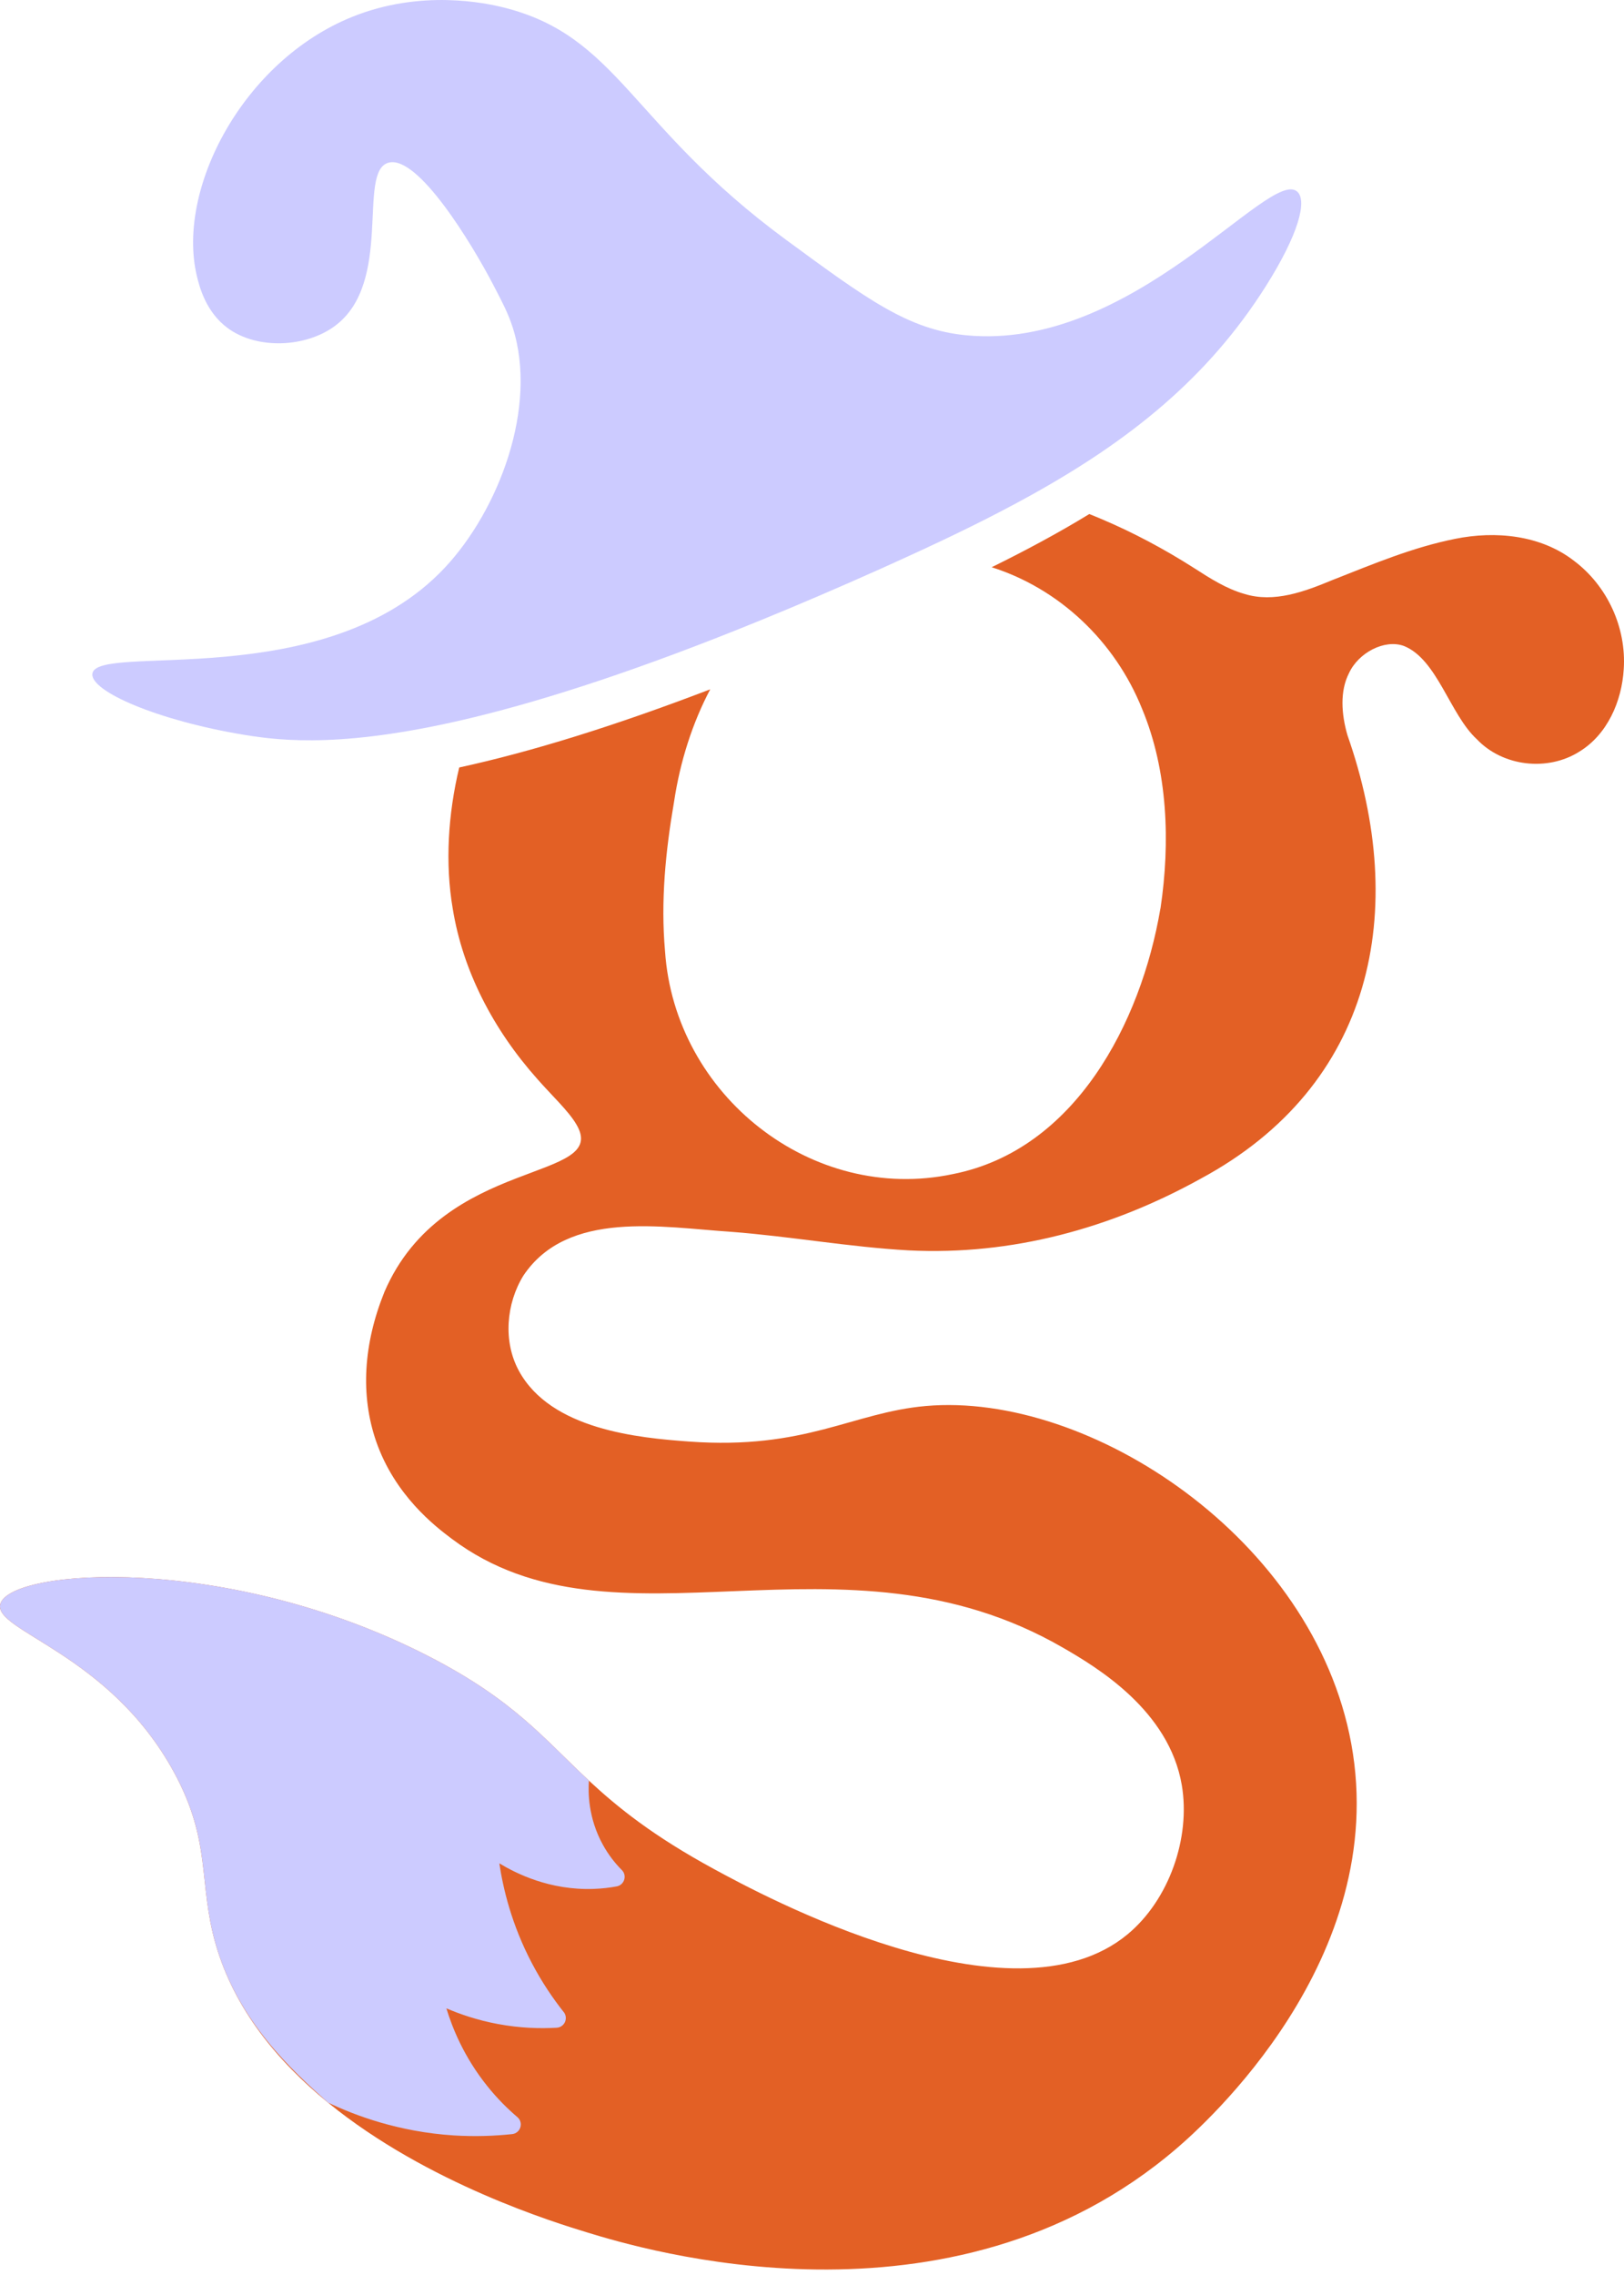
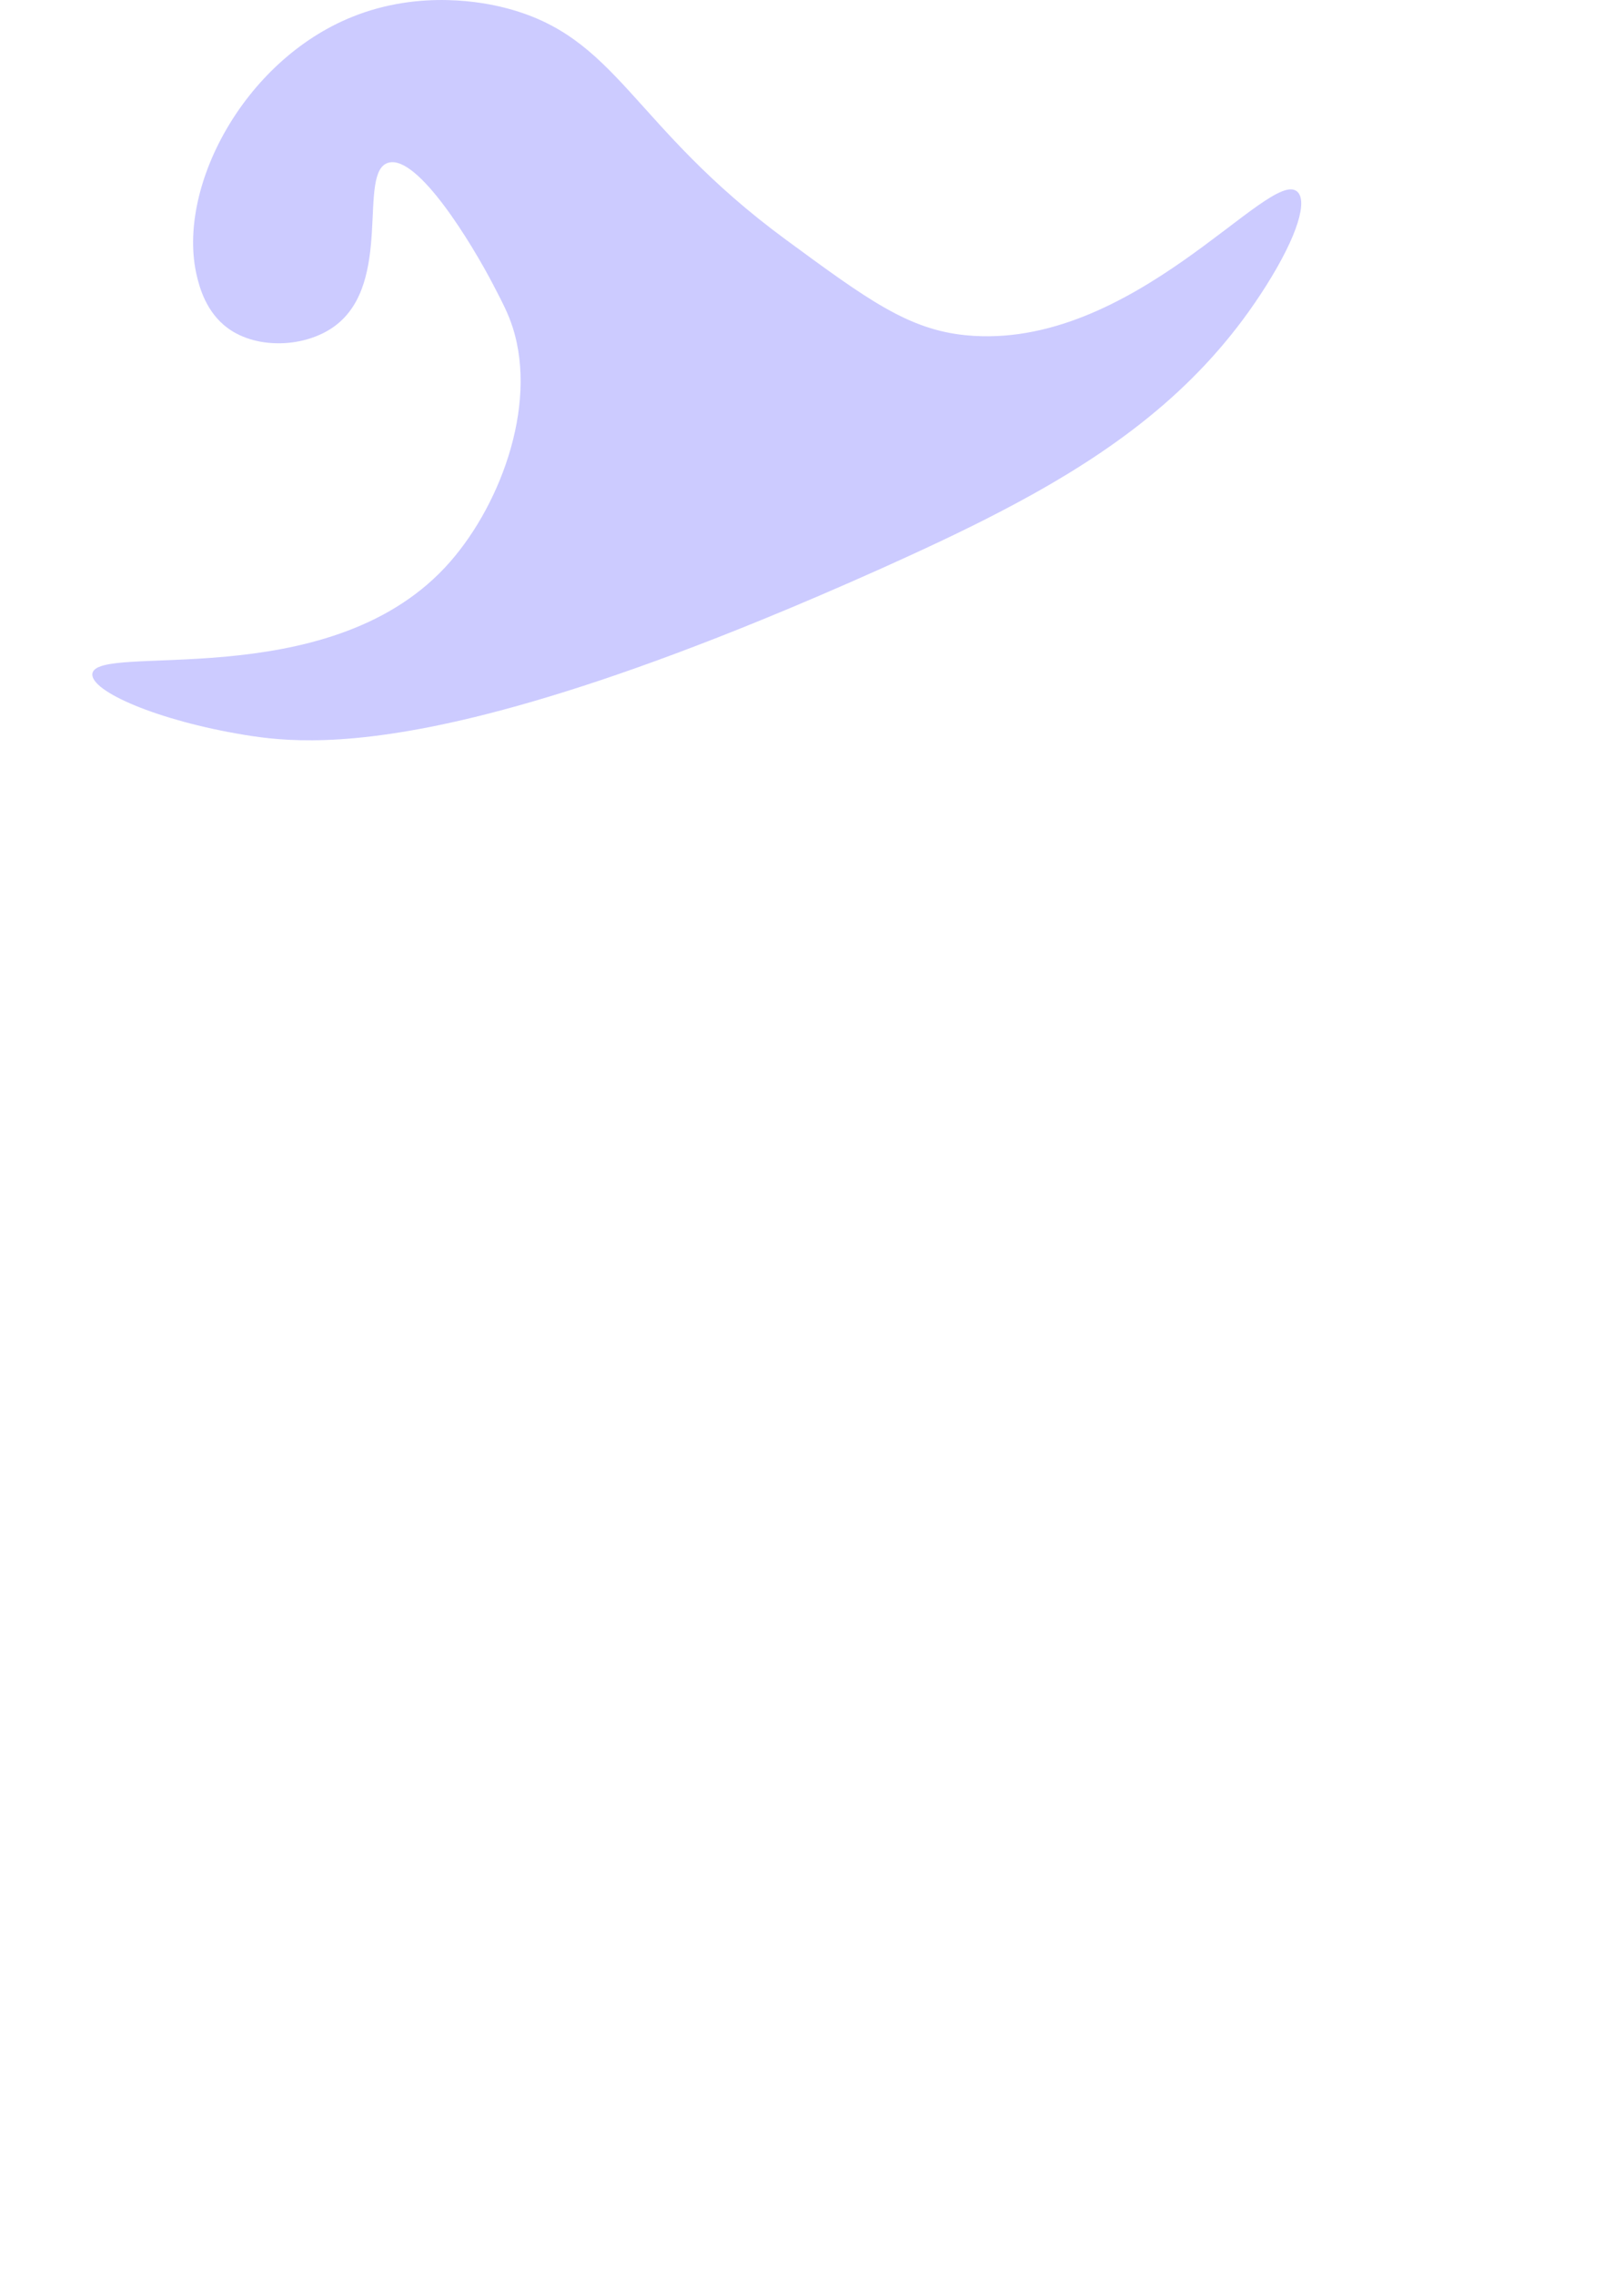
<svg xmlns="http://www.w3.org/2000/svg" width="30" height="42" viewBox="0 0 30 42" fill="none">
-   <path d="M29.081 10.357C28.465 9.877 27.628 9.796 26.88 9.948C26.093 10.106 25.386 10.405 24.615 10.708C24.104 10.92 23.537 11.135 22.989 10.965C22.66 10.872 22.36 10.682 22.061 10.489C21.511 10.138 20.938 9.833 20.36 9.588C20.281 9.554 20.202 9.522 20.123 9.49C19.543 9.844 18.939 10.167 18.319 10.472C19.563 10.866 20.595 11.834 21.097 13.085C21.575 14.23 21.619 15.555 21.438 16.768L21.435 16.779C21.076 18.884 19.86 21.229 17.605 21.675C15 22.227 12.463 20.22 12.285 17.559C12.203 16.634 12.295 15.711 12.452 14.8C12.564 14.057 12.79 13.35 13.12 12.726C11.361 13.399 9.821 13.878 8.483 14.169C8.277 15.029 8.22 15.942 8.364 16.779C8.55 17.925 9.113 19.008 9.925 19.919C10.184 20.215 10.502 20.51 10.644 20.753C11.296 21.835 8.19 21.319 7.101 23.852C6.711 24.817 6.658 25.76 6.945 26.6C7.292 27.608 8.04 28.18 8.35 28.412C11.374 30.676 15.533 28.045 19.638 30.42C20.27 30.785 21.596 31.578 21.831 32.955C21.996 33.925 21.6 35.071 20.83 35.71C18.683 37.49 14.056 34.976 13.192 34.507C12.068 33.897 11.413 33.369 10.88 32.874C10.041 32.095 9.506 31.397 7.932 30.585C4.208 28.666 0.191 28.956 0.006 29.612C-0.132 30.111 2.014 30.516 3.212 32.714C3.916 34.006 3.657 34.751 3.985 35.895C4.329 37.09 5.125 38.054 6.06 38.818C7.895 40.315 10.271 41.039 10.856 41.217C11.827 41.513 17.547 43.257 21.739 39.66C22.223 39.246 25.695 36.173 24.961 32.187C24.265 28.401 20.125 25.691 17.103 25.957C15.746 26.076 14.883 26.77 12.726 26.613C11.804 26.546 10.176 26.398 9.584 25.305C9.291 24.765 9.35 24.066 9.669 23.549C10.487 22.329 12.233 22.658 13.503 22.741C14.599 22.825 15.689 23.023 16.788 23.084C18.693 23.179 20.523 22.678 22.181 21.76C25.378 20.039 26.028 16.809 24.891 13.572C24.779 13.185 24.749 12.759 24.92 12.427C25.093 12.052 25.572 11.797 25.93 11.924C26.55 12.167 26.781 13.188 27.283 13.649C27.761 14.151 28.587 14.247 29.174 13.877C29.693 13.561 29.959 12.947 29.995 12.356C30.047 11.588 29.693 10.819 29.081 10.357Z" fill="#E36025" />
  <path d="M23.389 5.275C22.311 6.986 20.854 8.137 19.06 9.134C18.338 9.535 17.563 9.912 16.735 10.289C16.588 10.357 16.439 10.424 16.288 10.492C15.501 10.844 14.767 11.159 14.081 11.439C11.842 12.355 10.115 12.91 8.77 13.238C6.406 13.813 5.222 13.683 4.515 13.567C2.905 13.302 1.673 12.762 1.706 12.441C1.766 11.852 6.009 12.839 8.22 10.477C9.211 9.418 9.941 7.518 9.472 6.048C9.392 5.798 9.3 5.62 9.115 5.264C8.72 4.505 7.717 2.851 7.175 3.004C6.592 3.169 7.277 5.22 6.181 6.022C5.646 6.414 4.757 6.458 4.209 6.059C3.802 5.761 3.684 5.293 3.636 5.094C3.255 3.491 4.486 1.126 6.507 0.311C7.781 -0.203 8.978 0.058 9.291 0.135C11.428 0.662 11.636 2.309 14.523 4.429C16.026 5.532 16.777 6.084 17.841 6.189C20.926 6.492 23.459 3.078 23.965 3.539C24.15 3.707 23.988 4.325 23.389 5.275Z" fill="#CCCBFF" />
-   <path d="M10.413 37.144C10.503 37.258 10.43 37.426 10.284 37.435C9.978 37.453 9.606 37.443 9.194 37.366C8.815 37.295 8.497 37.185 8.246 37.077C8.354 37.431 8.566 37.97 9.002 38.513C9.187 38.744 9.379 38.933 9.557 39.085C9.677 39.187 9.617 39.382 9.46 39.399C9.141 39.433 8.778 39.448 8.379 39.423C7.367 39.357 6.569 39.059 6.061 38.818C5.41 38.238 4.397 37.327 3.985 35.895C3.657 34.751 3.916 34.006 3.212 32.714C2.014 30.516 -0.132 30.111 0.006 29.612C0.19 28.956 4.208 28.665 7.931 30.584C9.506 31.396 10.041 32.094 10.879 32.873C10.865 33.078 10.86 33.557 11.138 34.059C11.246 34.254 11.37 34.407 11.488 34.525C11.589 34.627 11.532 34.801 11.391 34.826C11.263 34.85 11.123 34.866 10.974 34.872C10.153 34.903 9.524 34.582 9.224 34.4C9.294 34.864 9.449 35.528 9.826 36.244C10.013 36.6 10.218 36.899 10.412 37.144H10.413Z" fill="#CCCBFF" />
</svg>